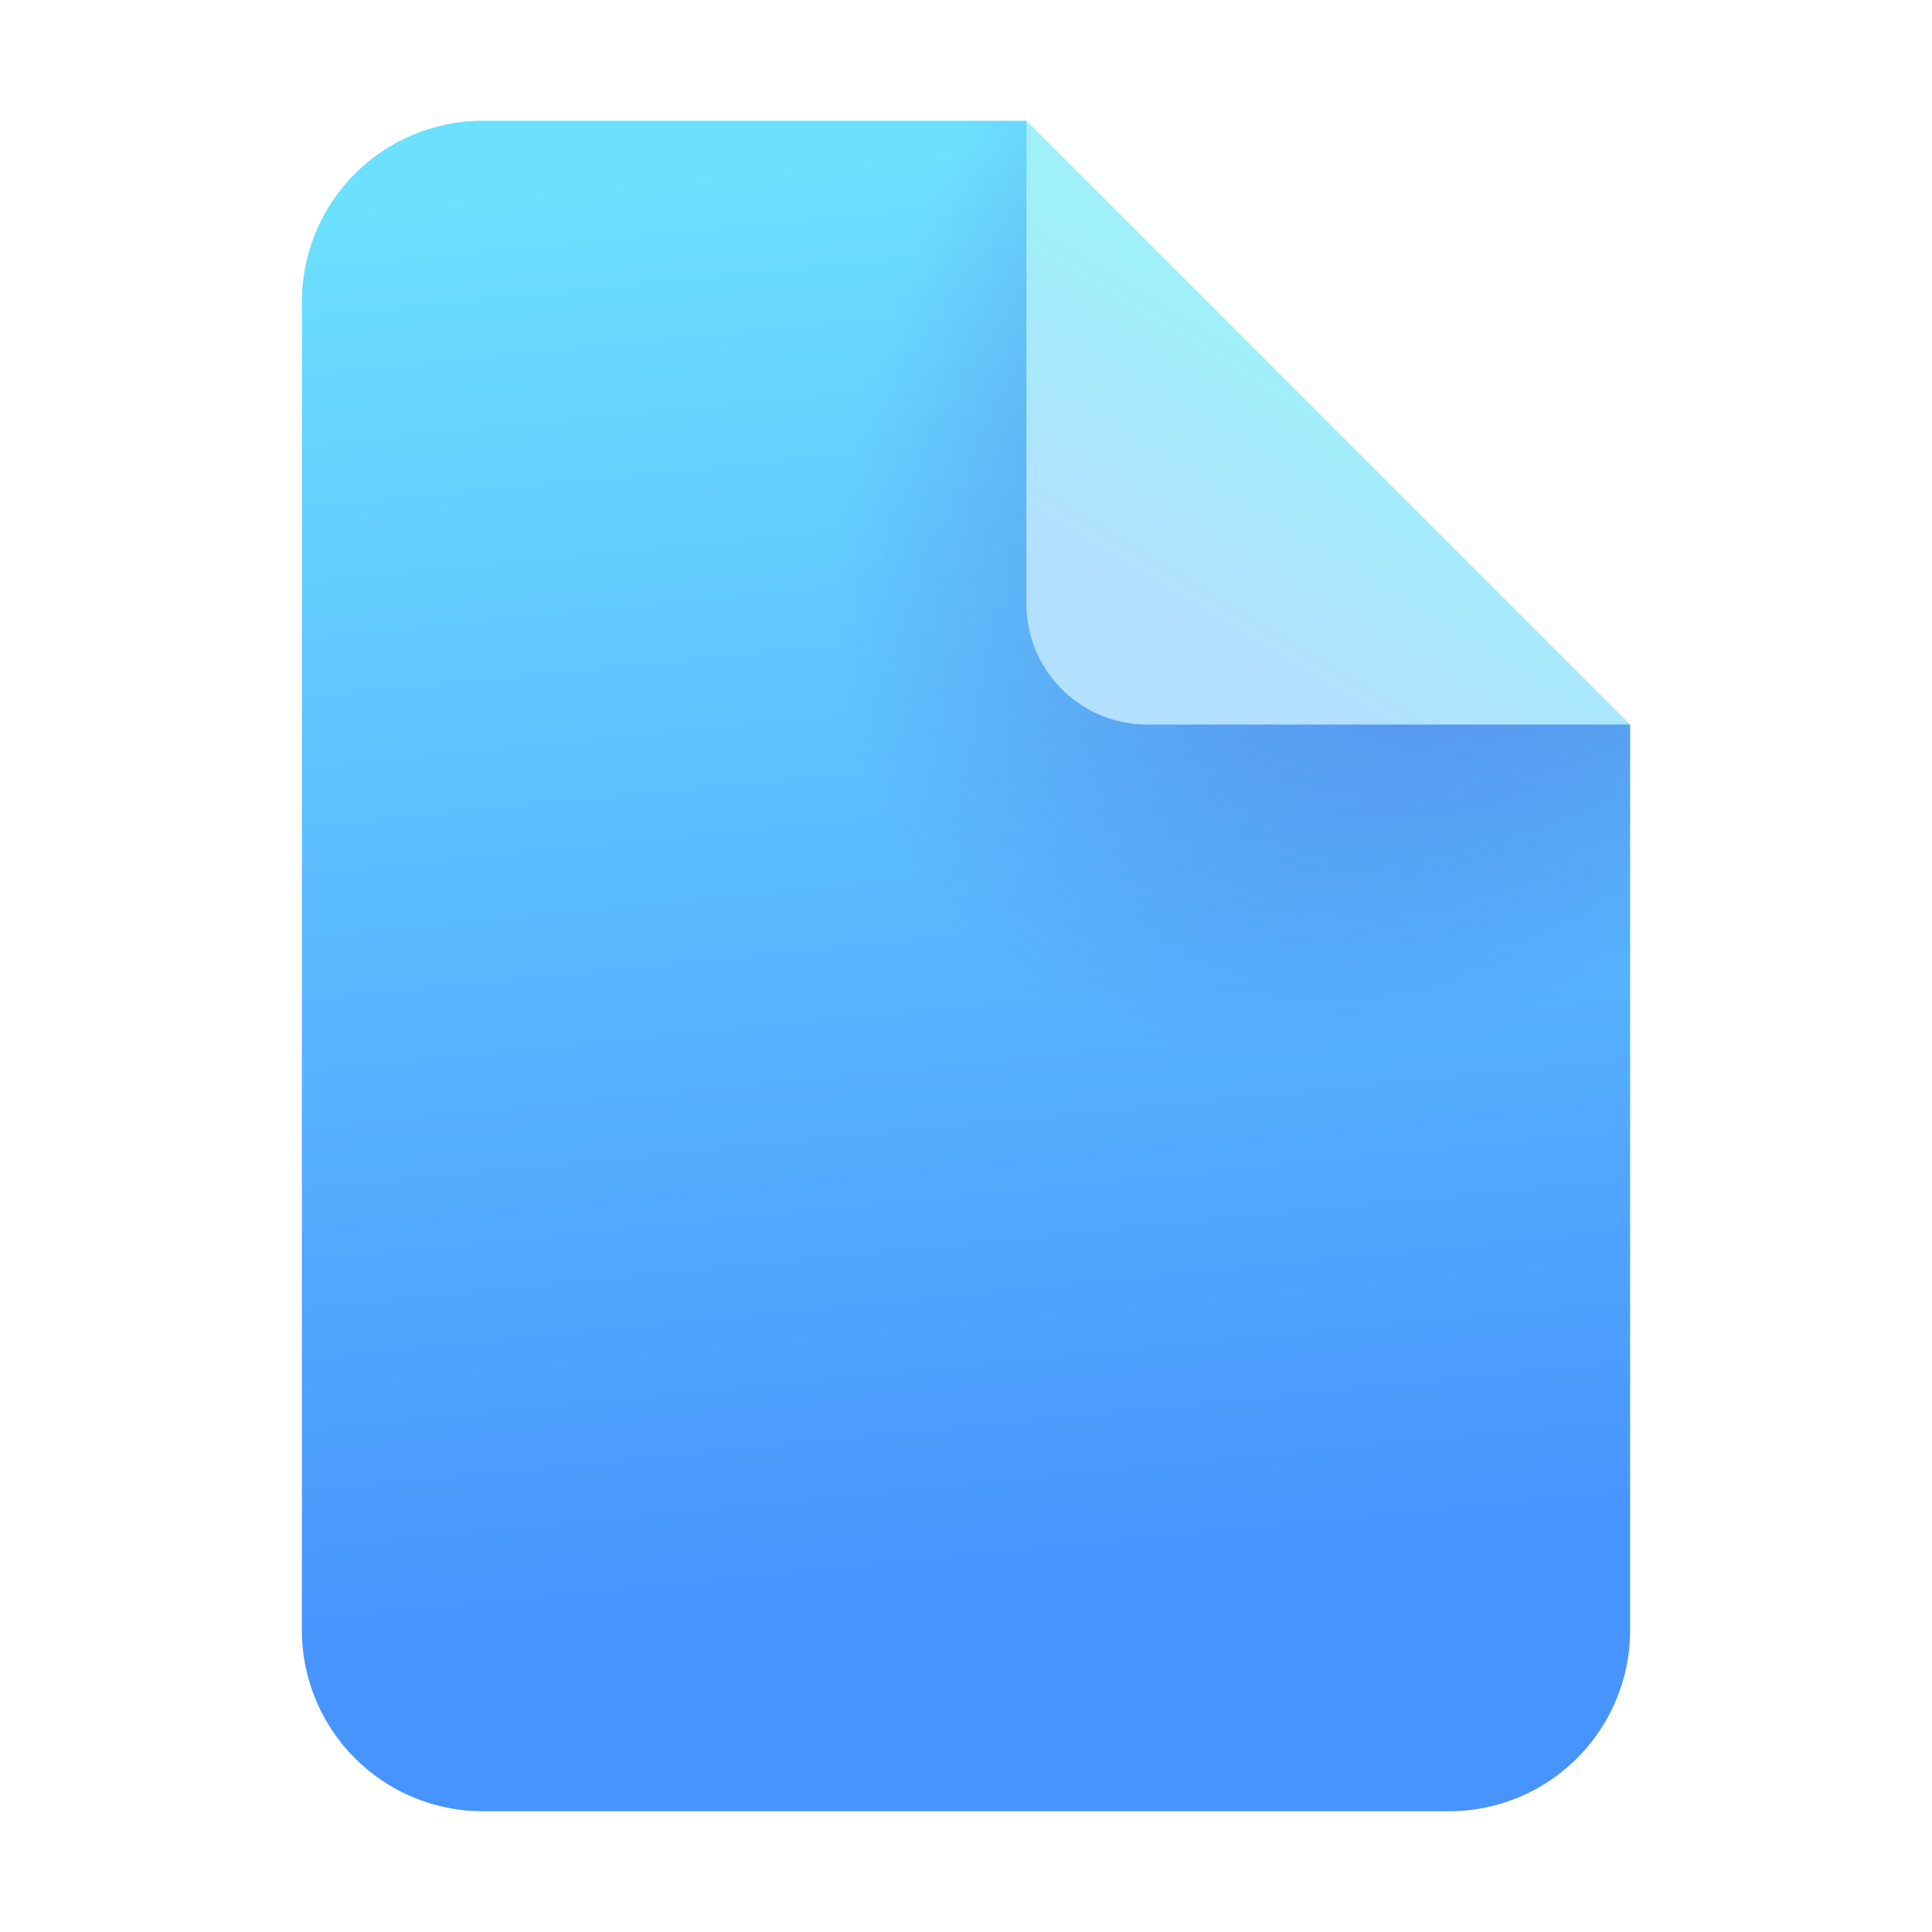
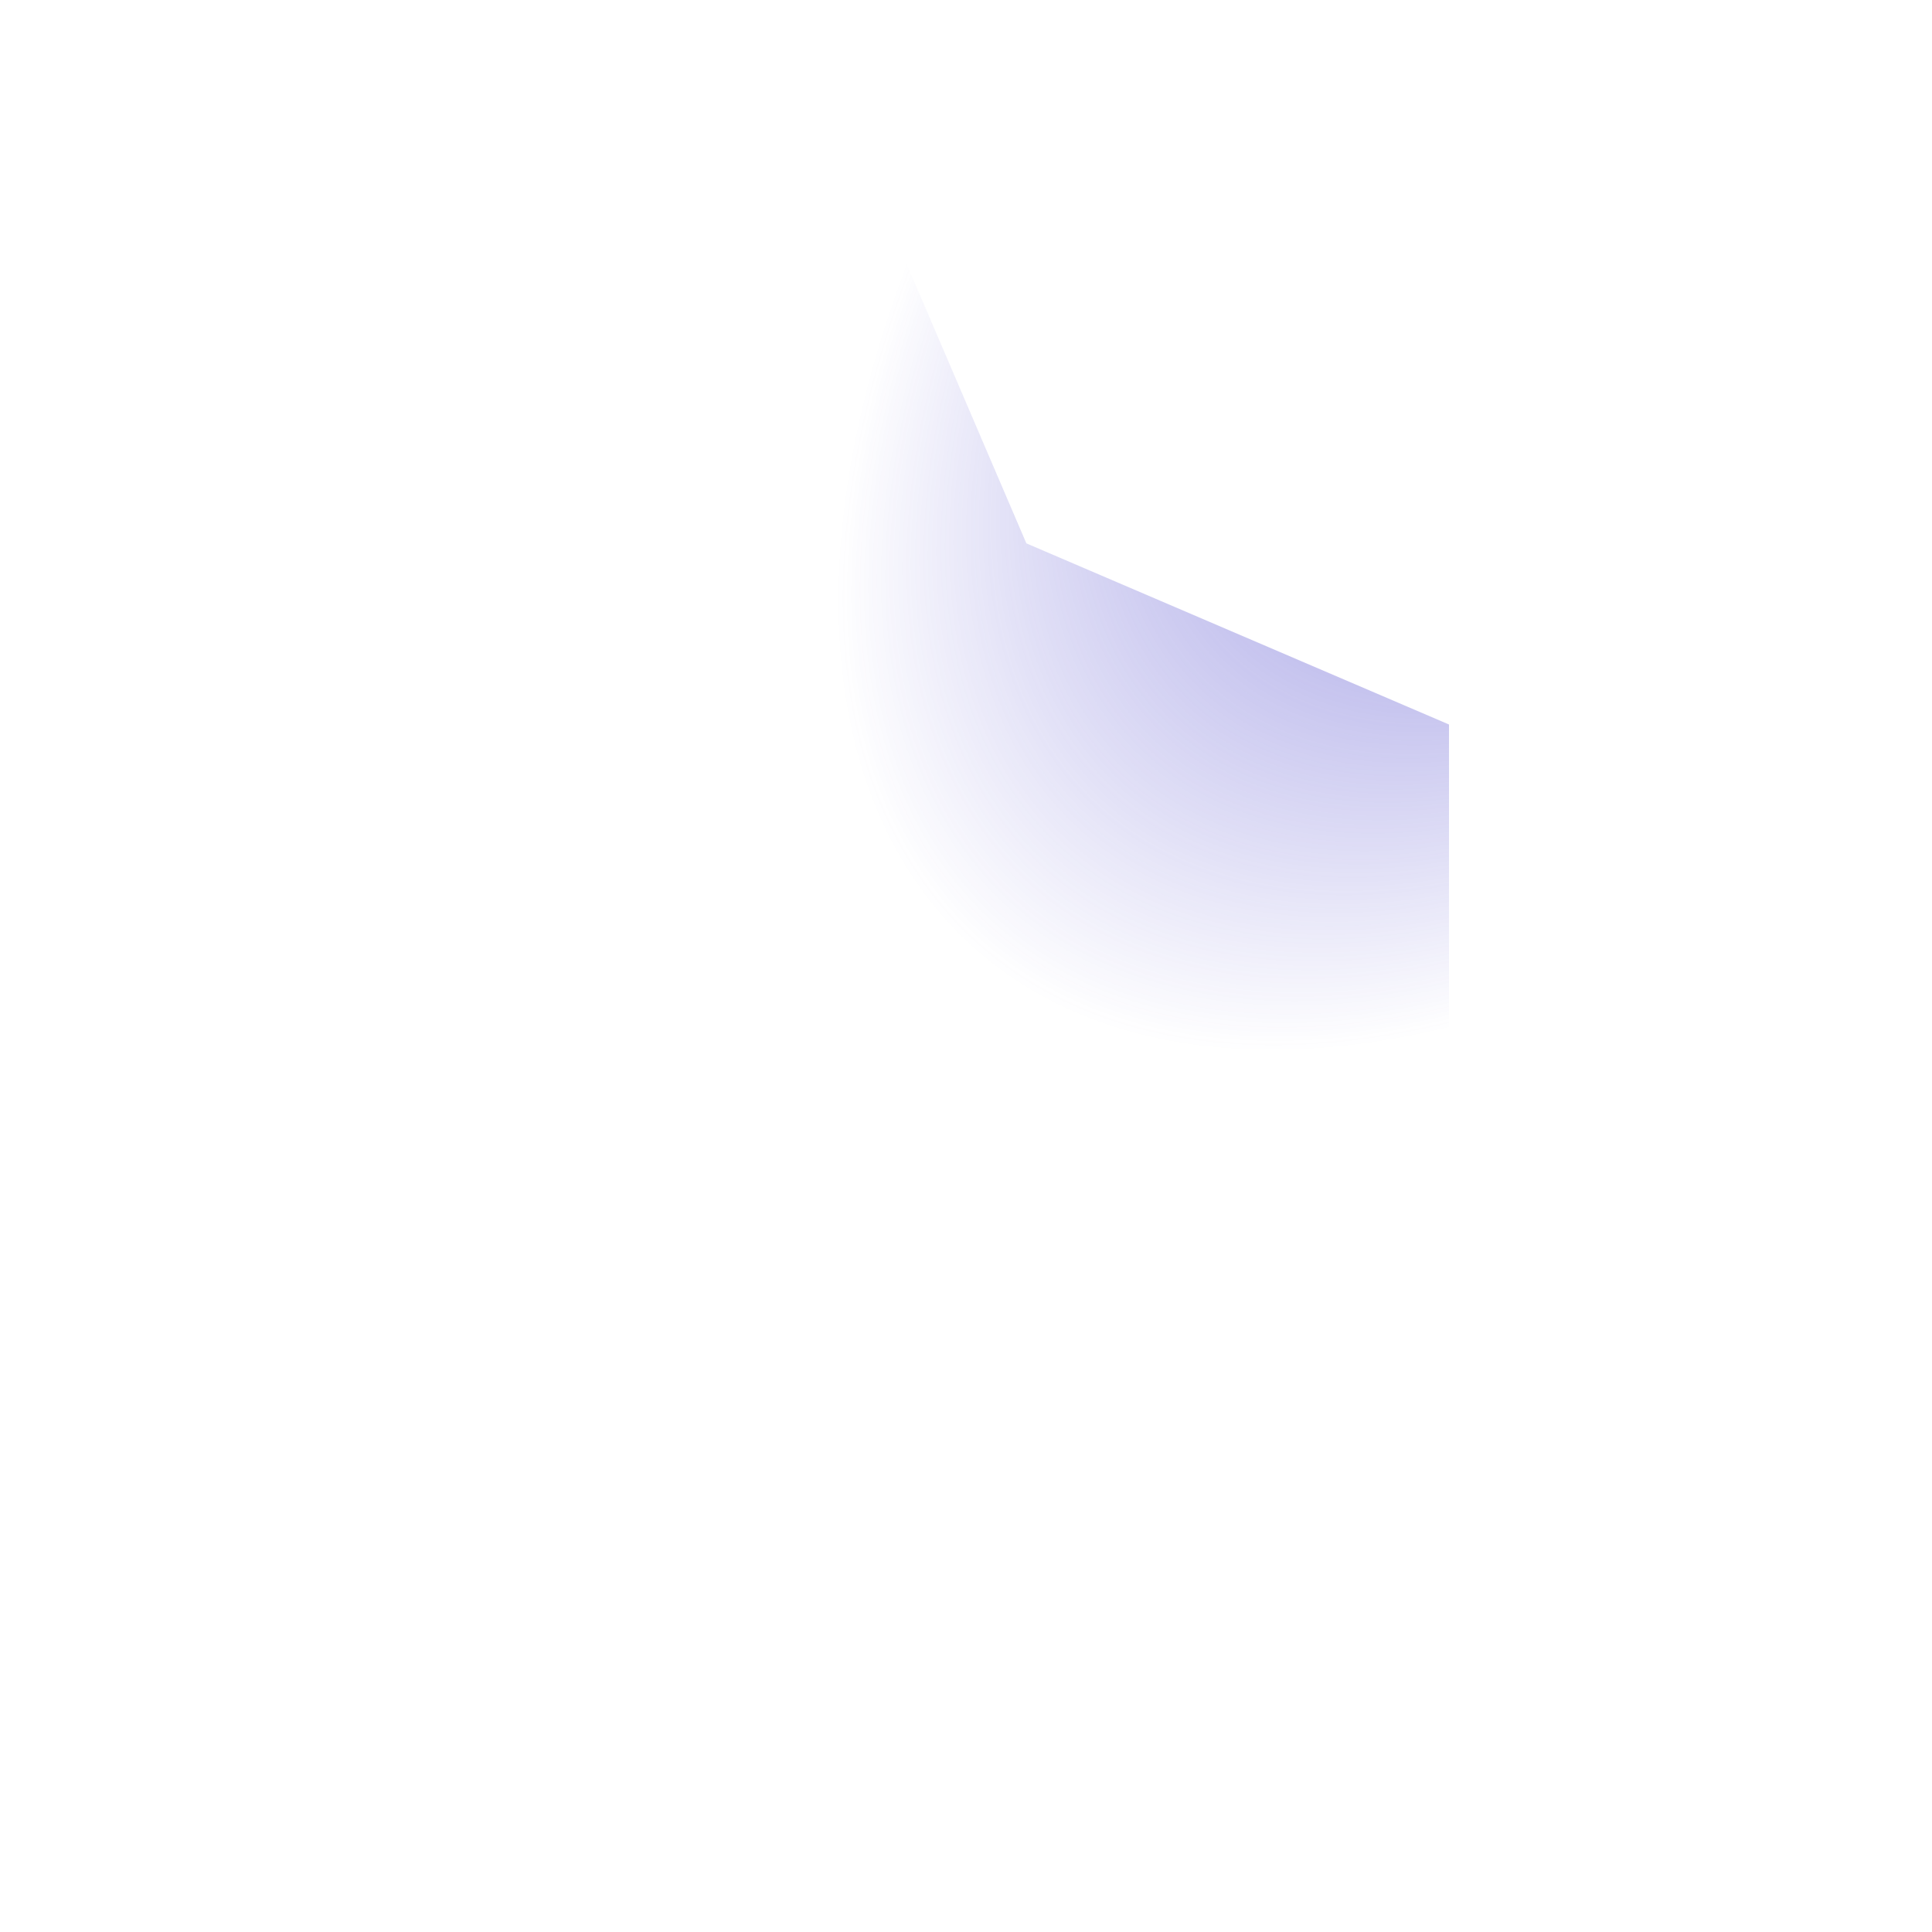
<svg xmlns="http://www.w3.org/2000/svg" width="32" height="32" viewBox="0 0 32 32">
-   <path d="M17 2H8a3 3 0 0 0-3 3v22a3 3 0 0 0 3 3h16a3 3 0 0 0 3-3V12l-7-3-3-7Z" fill="url(#paint0_linear_378174_8725)" />
-   <path d="M17 2H8a3 3 0 0 0-3 3v22a3 3 0 0 0 3 3h16a3 3 0 0 0 3-3V12l-7-3-3-7Z" fill="url(#paint1_radial_378174_8725)" fill-opacity=".5" />
-   <path d="M17 10V2l10 10h-8a2 2 0 0 1-2-2Z" fill="url(#paint2_linear_378174_8725)" />
+   <path d="M17 2H8a3 3 0 0 0-3 3v22h16a3 3 0 0 0 3-3V12l-7-3-3-7Z" fill="url(#paint1_radial_378174_8725)" fill-opacity=".5" />
  <defs>
    <linearGradient id="paint0_linear_378174_8725" x1="20.4" y1="2" x2="22.71" y2="25.61" gradientUnits="userSpaceOnUse">
      <stop stop-color="#6CE0FF" />
      <stop offset="1" stop-color="#4894FE" />
    </linearGradient>
    <linearGradient id="paint2_linear_378174_8725" x1="21.98" y1="6.17" x2="19.48" y2="10.33" gradientUnits="userSpaceOnUse">
      <stop stop-color="#9FF0F9" />
      <stop offset="1" stop-color="#B3E0FF" />
    </linearGradient>
    <radialGradient id="paint1_radial_378174_8725" cx="0" cy="0" r="1" gradientUnits="userSpaceOnUse" gradientTransform="rotate(133.11 13.33 7.5) scale(17.438 10.285)">
      <stop offset=".36" stop-color="#4A43CB" />
      <stop offset="1" stop-color="#4A43CB" stop-opacity="0" />
    </radialGradient>
  </defs>
</svg>